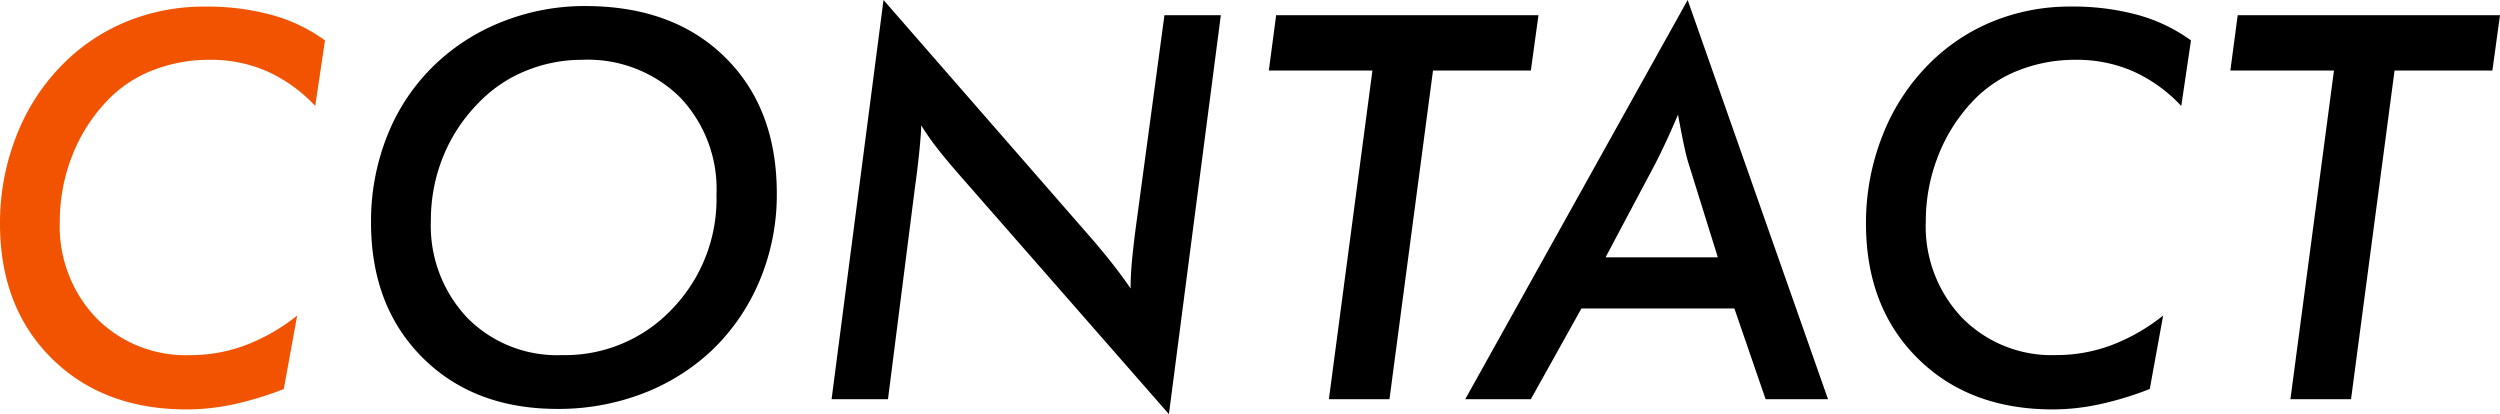
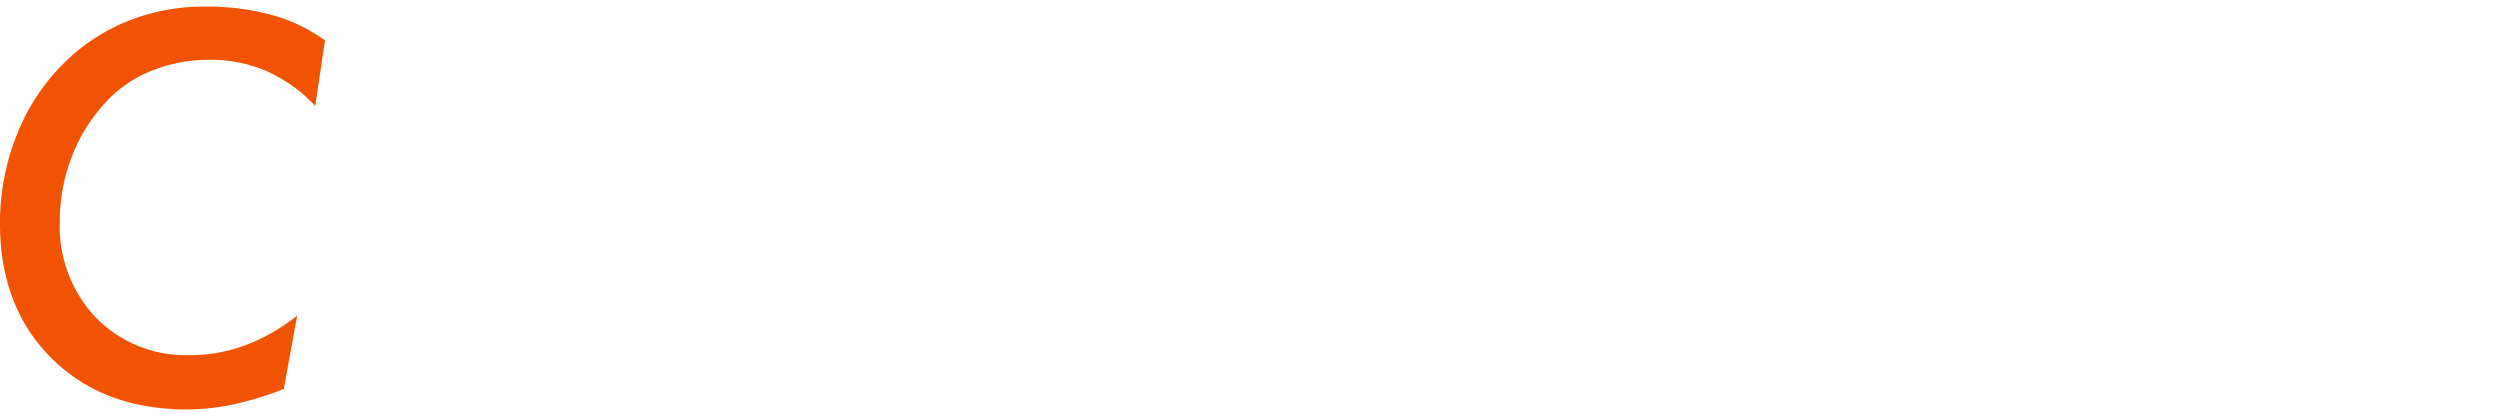
<svg xmlns="http://www.w3.org/2000/svg" width="228.043" height="37.779">
  <g data-name="グループ 20495">
-     <path data-name="パス 104343" d="M65.355 17.753a12.1 12.1 0 0 0-3.362-8.912 11.969 11.969 0 0 0-8.888-3.385 13.43 13.43 0 0 0-5.2 1.029 12.434 12.434 0 0 0-4.295 2.943 14.839 14.839 0 0 0-3.206 4.9 15.383 15.383 0 0 0-1.1 5.766 12.214 12.214 0 0 0 3.314 8.888 11.491 11.491 0 0 0 8.625 3.409 13.423 13.423 0 0 0 10.061-4.2 14.442 14.442 0 0 0 4.051-10.438ZM53.392.553q7.991 0 12.729 4.654t4.737 12.453a20.256 20.256 0 0 1-1.543 7.884 18.851 18.851 0 0 1-4.39 6.424 19.153 19.153 0 0 1-6.37 3.957 21.464 21.464 0 0 1-7.7 1.375q-7.632 0-12.322-4.689t-4.689-12.322a21.046 21.046 0 0 1 1.507-7.979 18.291 18.291 0 0 1 4.331-6.424 18.822 18.822 0 0 1 6.245-3.948A20.4 20.4 0 0 1 53.389.55Zm22.463 35.862L80.592 0l19.117 21.915q1.029 1.2 1.866 2.273t1.555 2.129q0-1.1.108-2.333t.347-3.1l2.632-19.5h5.144l-4.737 36.391-19.169-21.888q-1.292-1.483-2.07-2.5a23.55 23.55 0 0 1-1.352-1.95q-.048 1.627-.479 4.977l-.072.5-2.483 19.501Zm45.362 0 3.972-29.979h-9.451l.67-5.048h23.926l-.694 5.048h-8.925l-3.971 29.979Zm12.438 0L153.944 0l12.803 36.415h-5.692l-2.85-8.278h-13.95l-4.616 8.278Zm12.8-12.944h10.24l-2.7-8.661q-.191-.622-.407-1.651t-.526-2.7q-.526 1.244-1.041 2.357t-1.017 2.094Zm53.4-19.786-.885 5.981a13.713 13.713 0 0 0-4.414-3.17 12.789 12.789 0 0 0-5.18-1.041 14.052 14.052 0 0 0-5.323.993 11.442 11.442 0 0 0-4.175 2.859 15.305 15.305 0 0 0-3.123 5.008 16.25 16.25 0 0 0-1.089 5.874 12.078 12.078 0 0 0 3.314 8.8 11.453 11.453 0 0 0 8.577 3.4 14.315 14.315 0 0 0 5.06-.909 17.5 17.5 0 0 0 4.7-2.7l-1.22 6.7a29.544 29.544 0 0 1-4.594 1.4 20.419 20.419 0 0 1-4.235.467q-7.656 0-12.358-4.677t-4.7-12.286a21.619 21.619 0 0 1 1.5-8 18.98 18.98 0 0 1 4.245-6.546 17.55 17.55 0 0 1 5.862-3.9 18.653 18.653 0 0 1 7.082-1.34 22.53 22.53 0 0 1 6.113.766 15.065 15.065 0 0 1 4.843 2.321Zm9.071 32.73 3.972-29.979h-9.451l.67-5.048h23.926l-.694 5.048h-8.924l-3.97 29.979Z" />
    <path data-name="パス 104344" d="m29.644 3.685-.889 5.981a13.713 13.713 0 0 0-4.414-3.17 12.789 12.789 0 0 0-5.18-1.041 14.052 14.052 0 0 0-5.323.993 11.442 11.442 0 0 0-4.175 2.859 15.305 15.305 0 0 0-3.12 5.008 16.25 16.25 0 0 0-1.088 5.878 12.078 12.078 0 0 0 3.314 8.8 11.453 11.453 0 0 0 8.577 3.4 14.315 14.315 0 0 0 5.06-.909 17.5 17.5 0 0 0 4.7-2.7l-1.22 6.7a29.544 29.544 0 0 1-4.594 1.4 20.419 20.419 0 0 1-4.237.464q-7.656 0-12.358-4.677T0 20.385a21.619 21.619 0 0 1 1.5-8 18.98 18.98 0 0 1 4.247-6.544 17.55 17.55 0 0 1 5.862-3.9 18.653 18.653 0 0 1 7.082-1.34 22.53 22.53 0 0 1 6.113.766 15.065 15.065 0 0 1 4.84 2.318Z" fill="#f15300" />
  </g>
</svg>